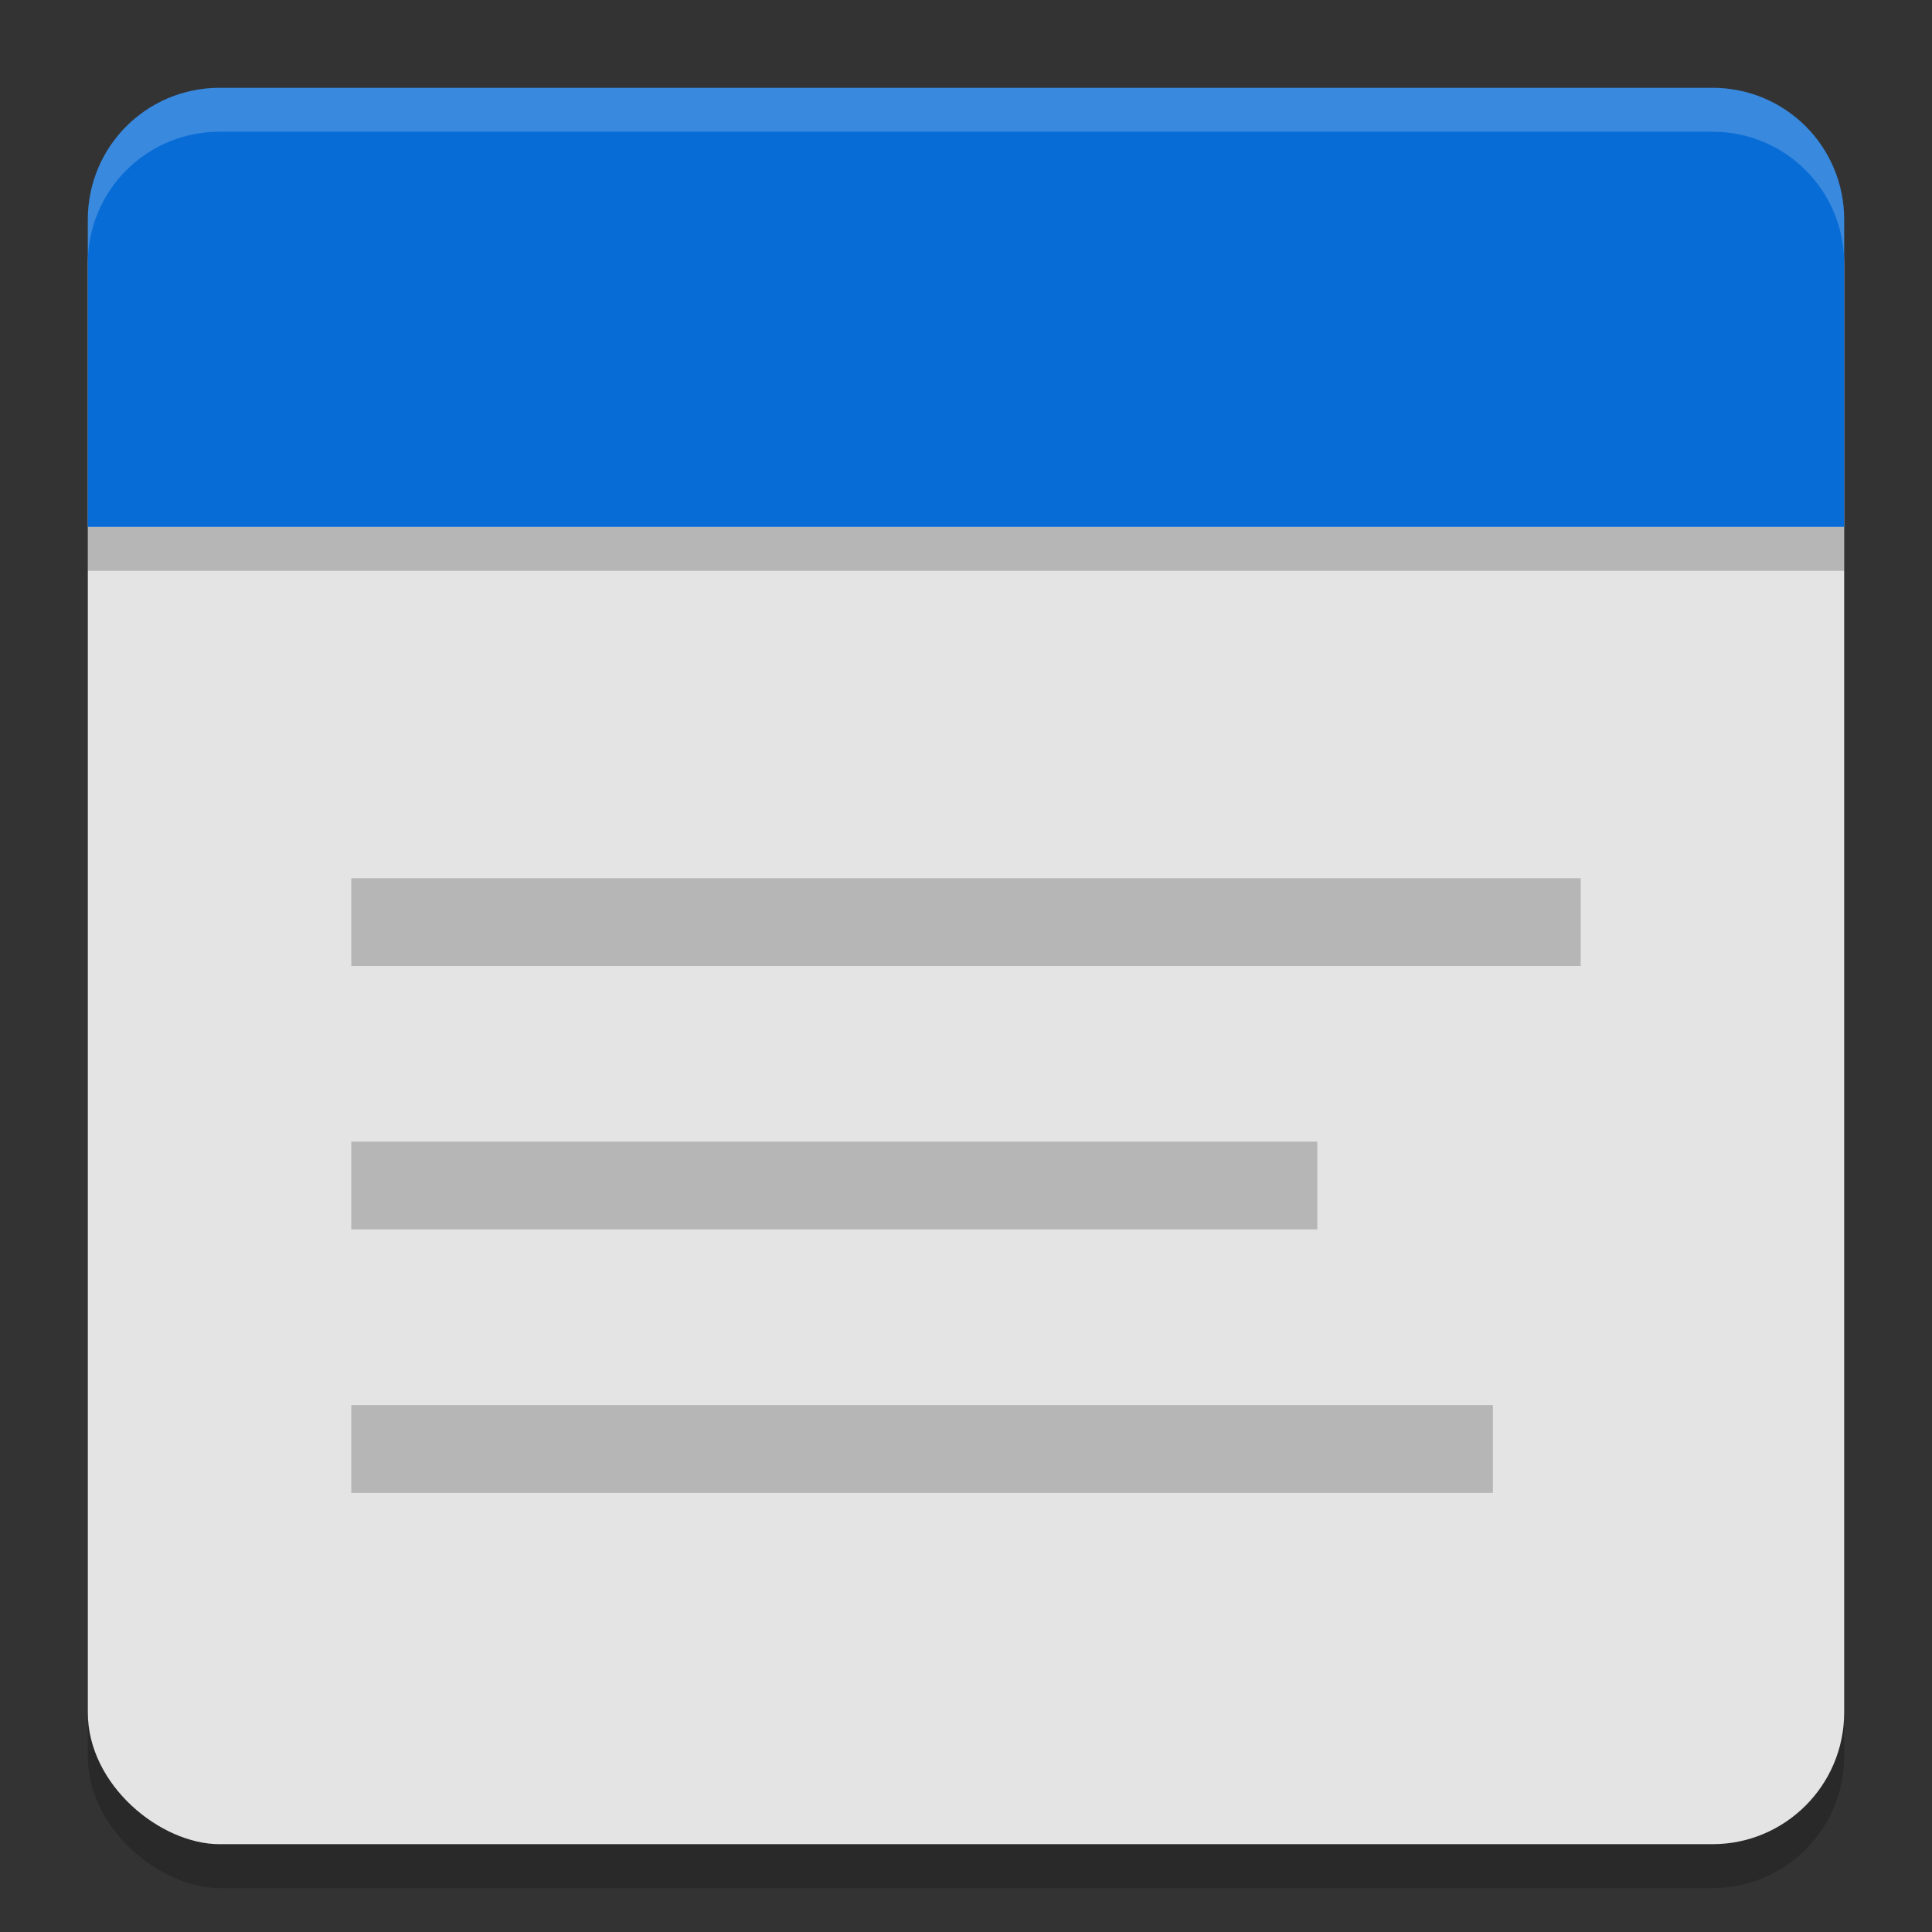
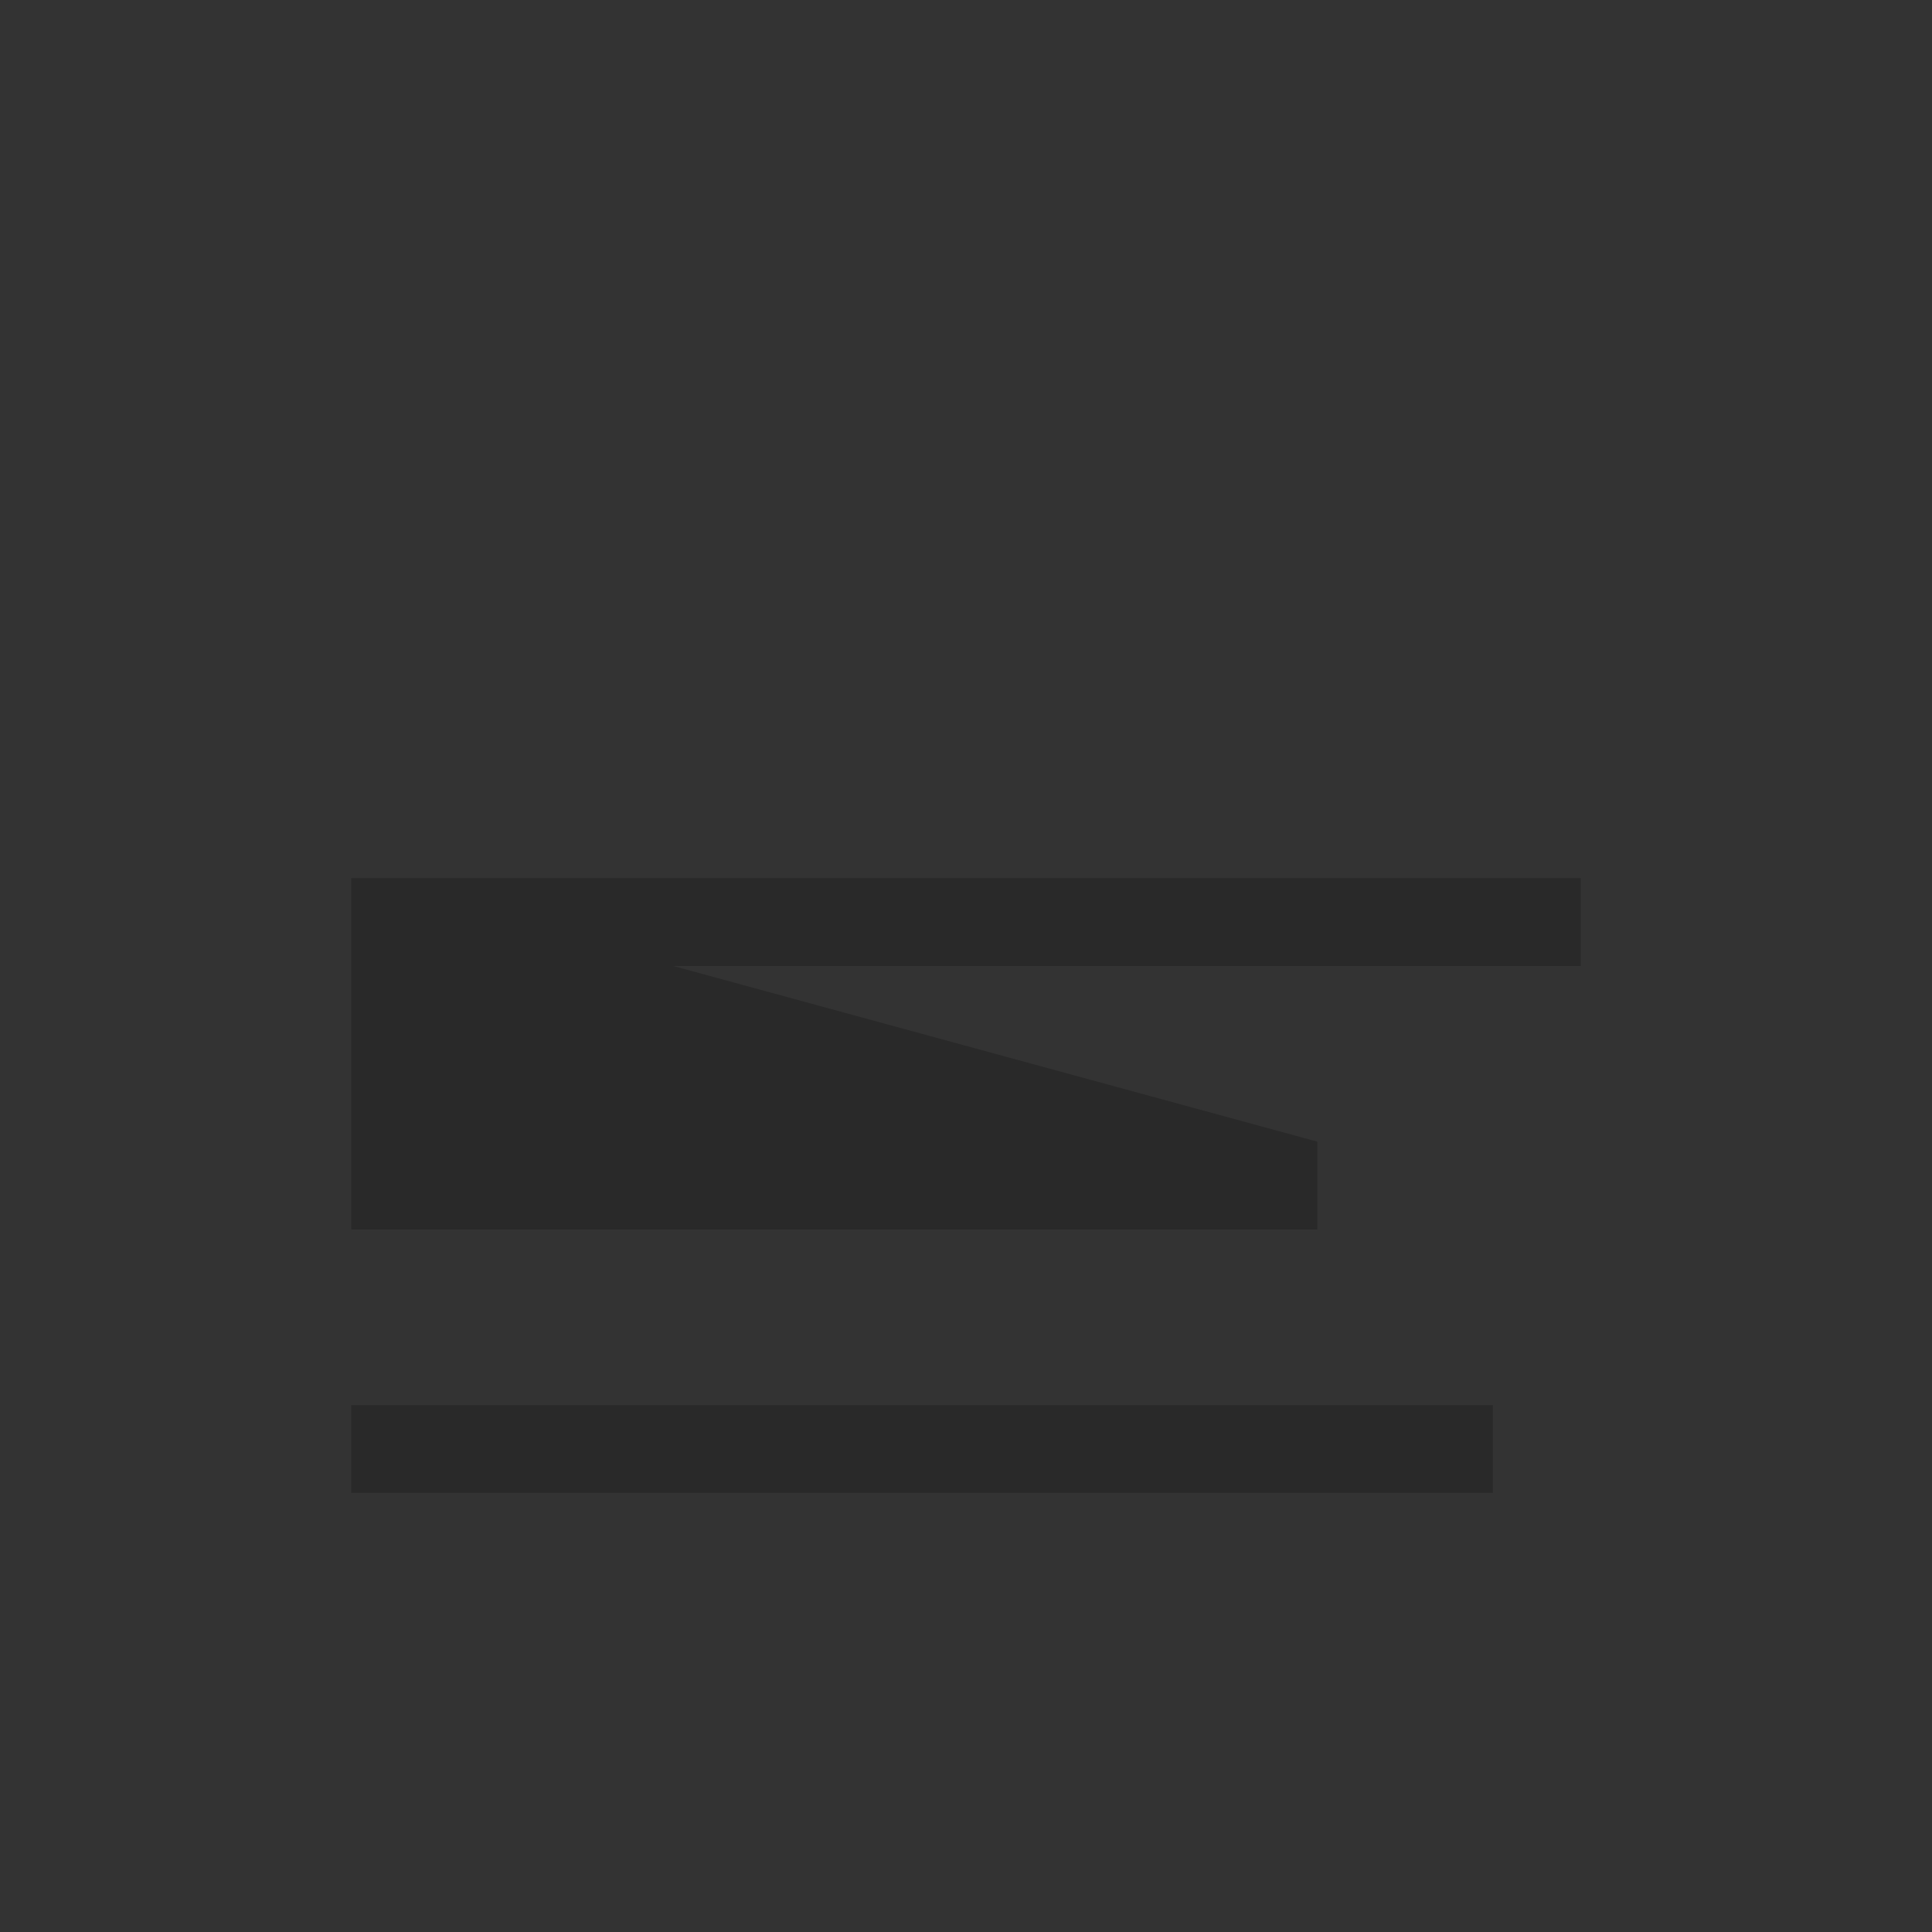
<svg xmlns="http://www.w3.org/2000/svg" width="22" height="22" version="1">
  <rect width="100%" height="100%" fill="#333333" stroke="none" />
  <g transform="translate(-1,1)">
-     <rect style="opacity:0.2" width="20" height="20" x="-20.5" y="-22" rx="1.5" ry="1.5" transform="matrix(0,-1,-1,0,0,0)" />
-     <rect style="fill:#e4e4e4" width="19.5" height="20" x="-20" y="-22" rx="1.5" ry="1.5" transform="matrix(0,-1,-1,0,0,0)" />
-     <path style="opacity:0.2" d="M 2,5 V 5.5 H 22 V 5 Z" />
-     <path style="fill:#086cd6" d="M 3.5,0 C 2.669,0 2,0.669 2,1.5 V 5 H 22 V 1.5 C 22,0.669 21.331,0 20.5,0 Z" />
-     <path style="opacity:0.2" d="M 5,9 V 10 H 19 V 9 Z M 5,12 V 13 H 16 V 12 Z M 5,15 V 16 H 18 V 15 Z" />
-     <path style="opacity:0.2;fill:#ffffff" d="M 3.5,0 C 2.669,0 2,0.669 2,1.5 V 2 C 2,1.169 2.669,0.5 3.5,0.5 H 20.5 C 21.331,0.5 22,1.169 22,2 V 1.5 C 22,0.669 21.331,0 20.5,0 Z" />
+     <path style="opacity:0.2" d="M 5,9 V 10 H 19 V 9 Z V 13 H 16 V 12 Z M 5,15 V 16 H 18 V 15 Z" />
  </g>
</svg>